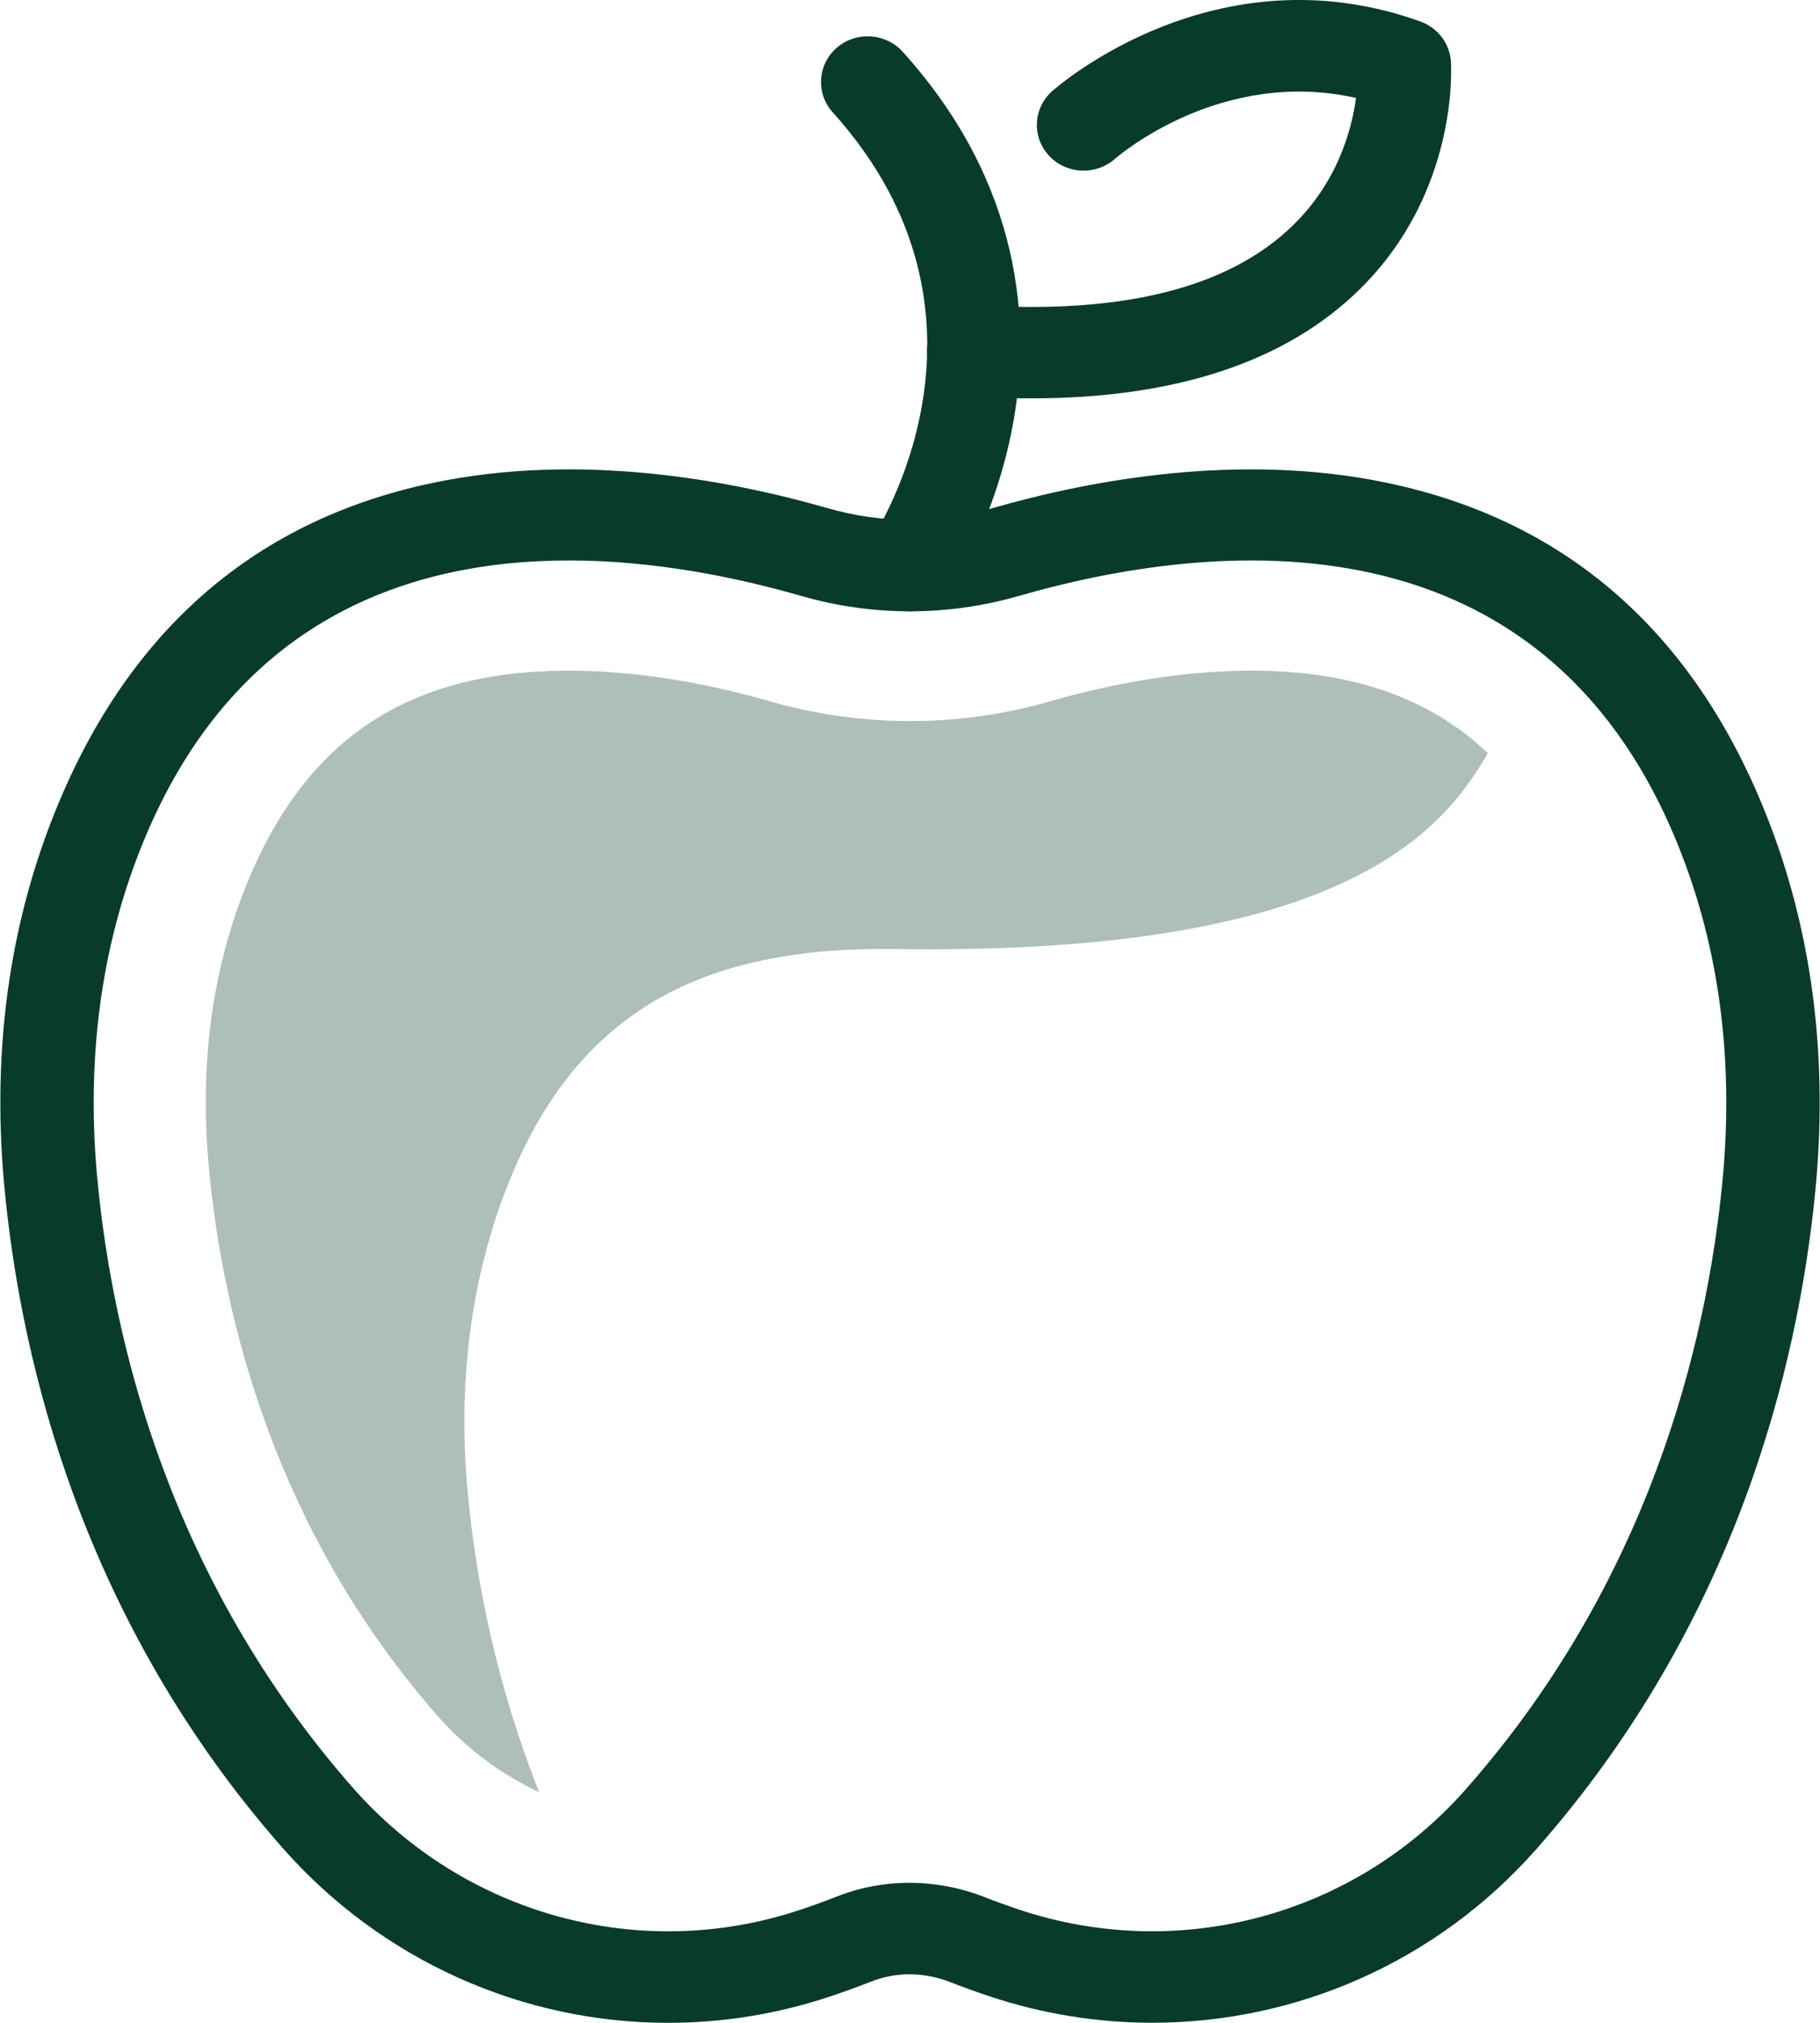
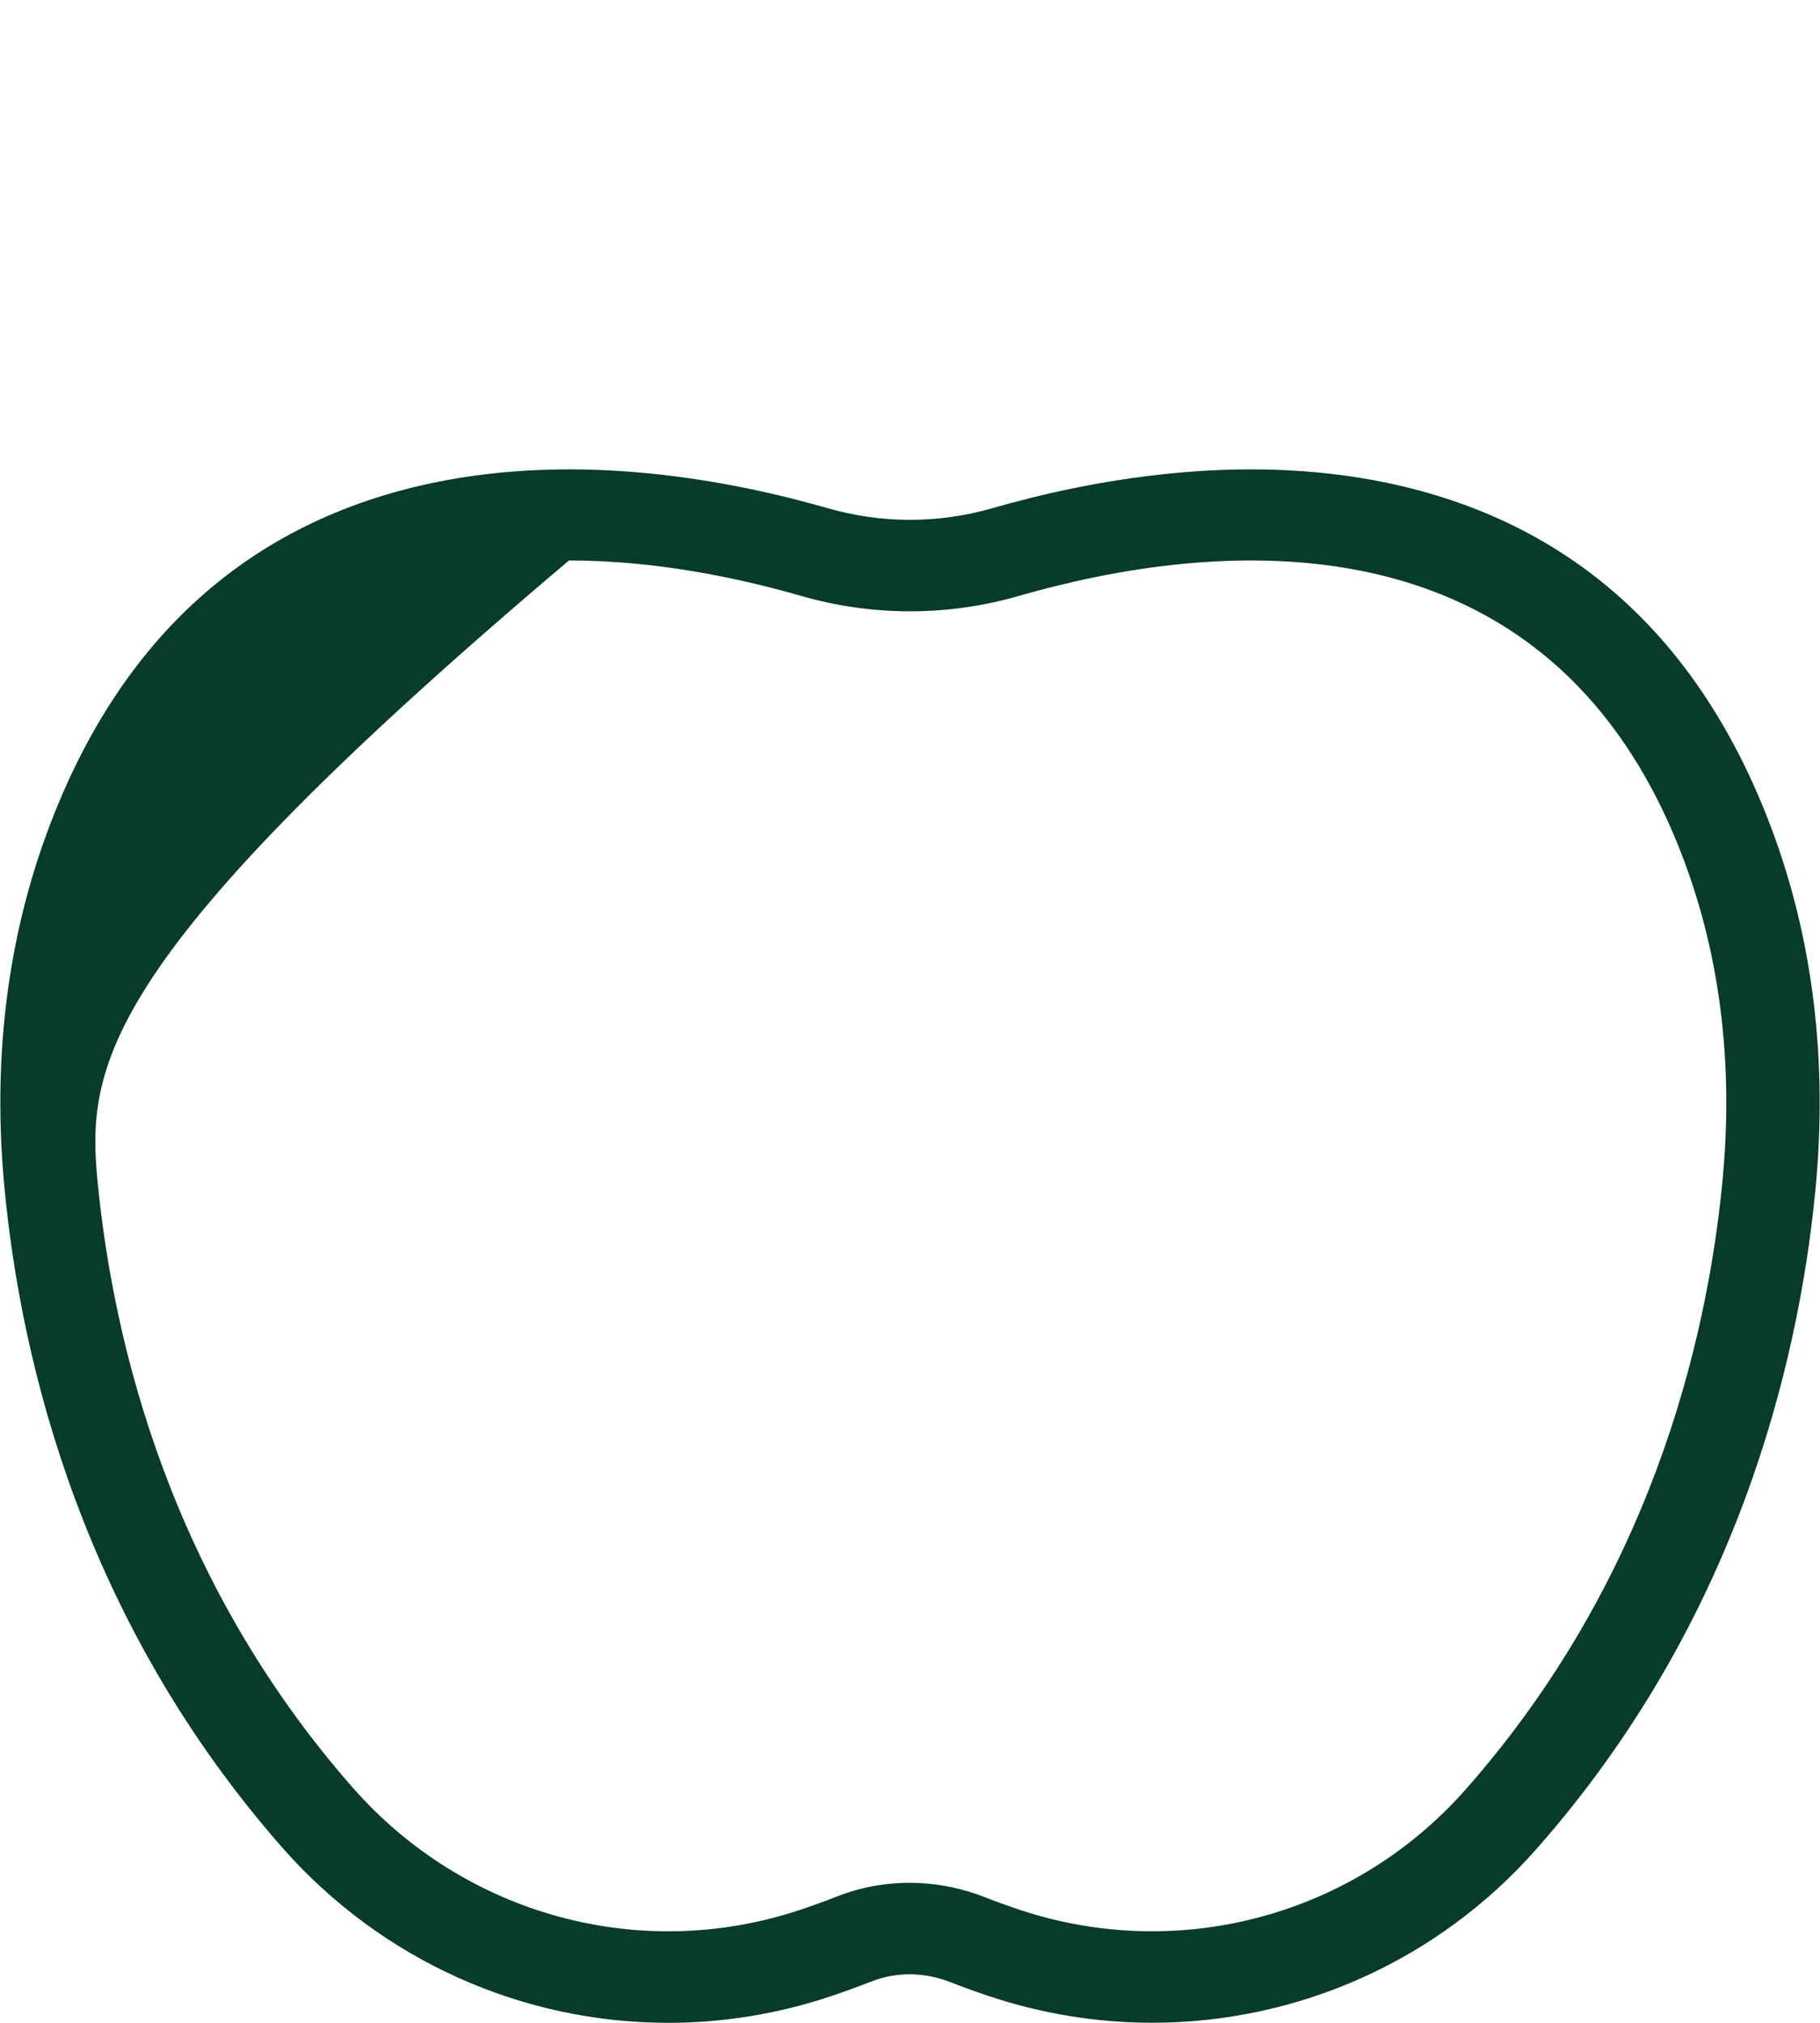
<svg xmlns="http://www.w3.org/2000/svg" width="27" height="30" viewBox="0 0 27 30" fill="#093B29">
-   <path d="M13.499 9.065C13.368 9.065 13.236 9.029 13.119 8.953C12.8 8.747 12.712 8.328 12.921 8.015C13.011 7.88 15.077 4.685 12.353 1.665C12.1 1.385 12.127 0.956 12.414 0.708C12.701 0.46 13.138 0.487 13.392 0.768C15.187 2.757 15.279 4.827 15.041 6.213C14.786 7.697 14.107 8.718 14.078 8.761C13.945 8.958 13.724 9.065 13.499 9.065Z" />
-   <path d="M15.297 5.908C15.007 5.908 14.708 5.898 14.399 5.878C14.018 5.854 13.729 5.531 13.754 5.157C13.779 4.784 14.109 4.5 14.49 4.525C16.65 4.665 18.226 4.269 19.174 3.349C19.842 2.702 20.052 1.931 20.117 1.453C18.122 1.003 16.605 2.299 16.537 2.359C16.252 2.607 15.815 2.584 15.56 2.307C15.305 2.029 15.326 1.603 15.609 1.352C15.707 1.265 18.047 -0.769 21.072 0.319C21.329 0.412 21.506 0.643 21.524 0.91C21.53 0.988 21.642 2.847 20.169 4.293C19.076 5.366 17.439 5.908 15.297 5.908Z" />
-   <path d="M9.912 30C7.76 30 5.665 29.082 4.185 27.398C1.241 24.047 0.322 20.251 0.07 17.656C-0.118 15.735 0.103 13.924 0.726 12.272C1.789 9.451 3.704 7.732 6.417 7.162C8.597 6.705 10.809 7.114 12.28 7.537C13.078 7.767 13.922 7.767 14.721 7.537C16.192 7.114 18.403 6.705 20.583 7.162C23.297 7.732 25.212 9.451 26.275 12.272C26.899 13.928 27.119 15.748 26.929 17.68C26.672 20.279 25.746 24.08 22.788 27.428C21.318 29.093 19.236 29.999 17.093 29.999C16.28 29.999 15.458 29.868 14.657 29.599C14.466 29.535 14.279 29.467 14.1 29.397C13.712 29.245 13.295 29.241 12.927 29.387L12.926 29.387C12.725 29.466 12.518 29.541 12.309 29.611C11.521 29.873 10.713 30 9.912 30ZM8.441 8.312C5.983 8.312 3.341 9.25 2.025 12.742C1.475 14.201 1.281 15.811 1.448 17.527C1.682 19.927 2.528 23.433 5.234 26.513C6.895 28.402 9.497 29.114 11.864 28.326C12.049 28.265 12.232 28.198 12.409 28.129C13.11 27.852 13.893 27.855 14.614 28.138C14.772 28.2 14.938 28.26 15.107 28.317C17.48 29.114 20.084 28.417 21.741 26.541C24.46 23.463 25.313 19.952 25.55 17.549C25.72 15.822 25.527 14.205 24.975 12.742C22.981 7.449 17.939 8.024 15.111 8.839C14.057 9.142 12.943 9.142 11.889 8.839C10.927 8.562 9.708 8.312 8.441 8.312Z" />
+   <path d="M9.912 30C7.76 30 5.665 29.082 4.185 27.398C1.241 24.047 0.322 20.251 0.07 17.656C-0.118 15.735 0.103 13.924 0.726 12.272C1.789 9.451 3.704 7.732 6.417 7.162C8.597 6.705 10.809 7.114 12.28 7.537C13.078 7.767 13.922 7.767 14.721 7.537C16.192 7.114 18.403 6.705 20.583 7.162C23.297 7.732 25.212 9.451 26.275 12.272C26.899 13.928 27.119 15.748 26.929 17.68C26.672 20.279 25.746 24.08 22.788 27.428C21.318 29.093 19.236 29.999 17.093 29.999C16.28 29.999 15.458 29.868 14.657 29.599C14.466 29.535 14.279 29.467 14.1 29.397C13.712 29.245 13.295 29.241 12.927 29.387L12.926 29.387C12.725 29.466 12.518 29.541 12.309 29.611C11.521 29.873 10.713 30 9.912 30ZM8.441 8.312C1.475 14.201 1.281 15.811 1.448 17.527C1.682 19.927 2.528 23.433 5.234 26.513C6.895 28.402 9.497 29.114 11.864 28.326C12.049 28.265 12.232 28.198 12.409 28.129C13.11 27.852 13.893 27.855 14.614 28.138C14.772 28.2 14.938 28.26 15.107 28.317C17.48 29.114 20.084 28.417 21.741 26.541C24.46 23.463 25.313 19.952 25.55 17.549C25.72 15.822 25.527 14.205 24.975 12.742C22.981 7.449 17.939 8.024 15.111 8.839C14.057 9.142 12.943 9.142 11.889 8.839C10.927 8.562 9.708 8.312 8.441 8.312Z" />
  <g opacity="0.33">
-     <path d="M7.483 17.702C8.498 15.011 10.393 14.033 13.277 14.075C19.828 14.171 21.373 12.394 22.072 11.169C21.202 10.344 20.05 9.946 18.561 9.946C17.402 9.946 16.301 10.193 15.58 10.401C14.904 10.595 14.204 10.694 13.5 10.694C12.796 10.694 12.097 10.595 11.42 10.401C10.7 10.193 9.598 9.946 8.44 9.946C5.991 9.946 4.449 11.014 3.585 13.305C3.122 14.533 2.96 15.901 3.104 17.373C3.314 19.537 4.074 22.695 6.495 25.451C6.919 25.933 7.432 26.313 7.997 26.579C7.36 24.968 7.064 23.433 6.945 22.202C6.787 20.583 6.968 19.069 7.483 17.702Z" />
-   </g>
+     </g>
</svg>